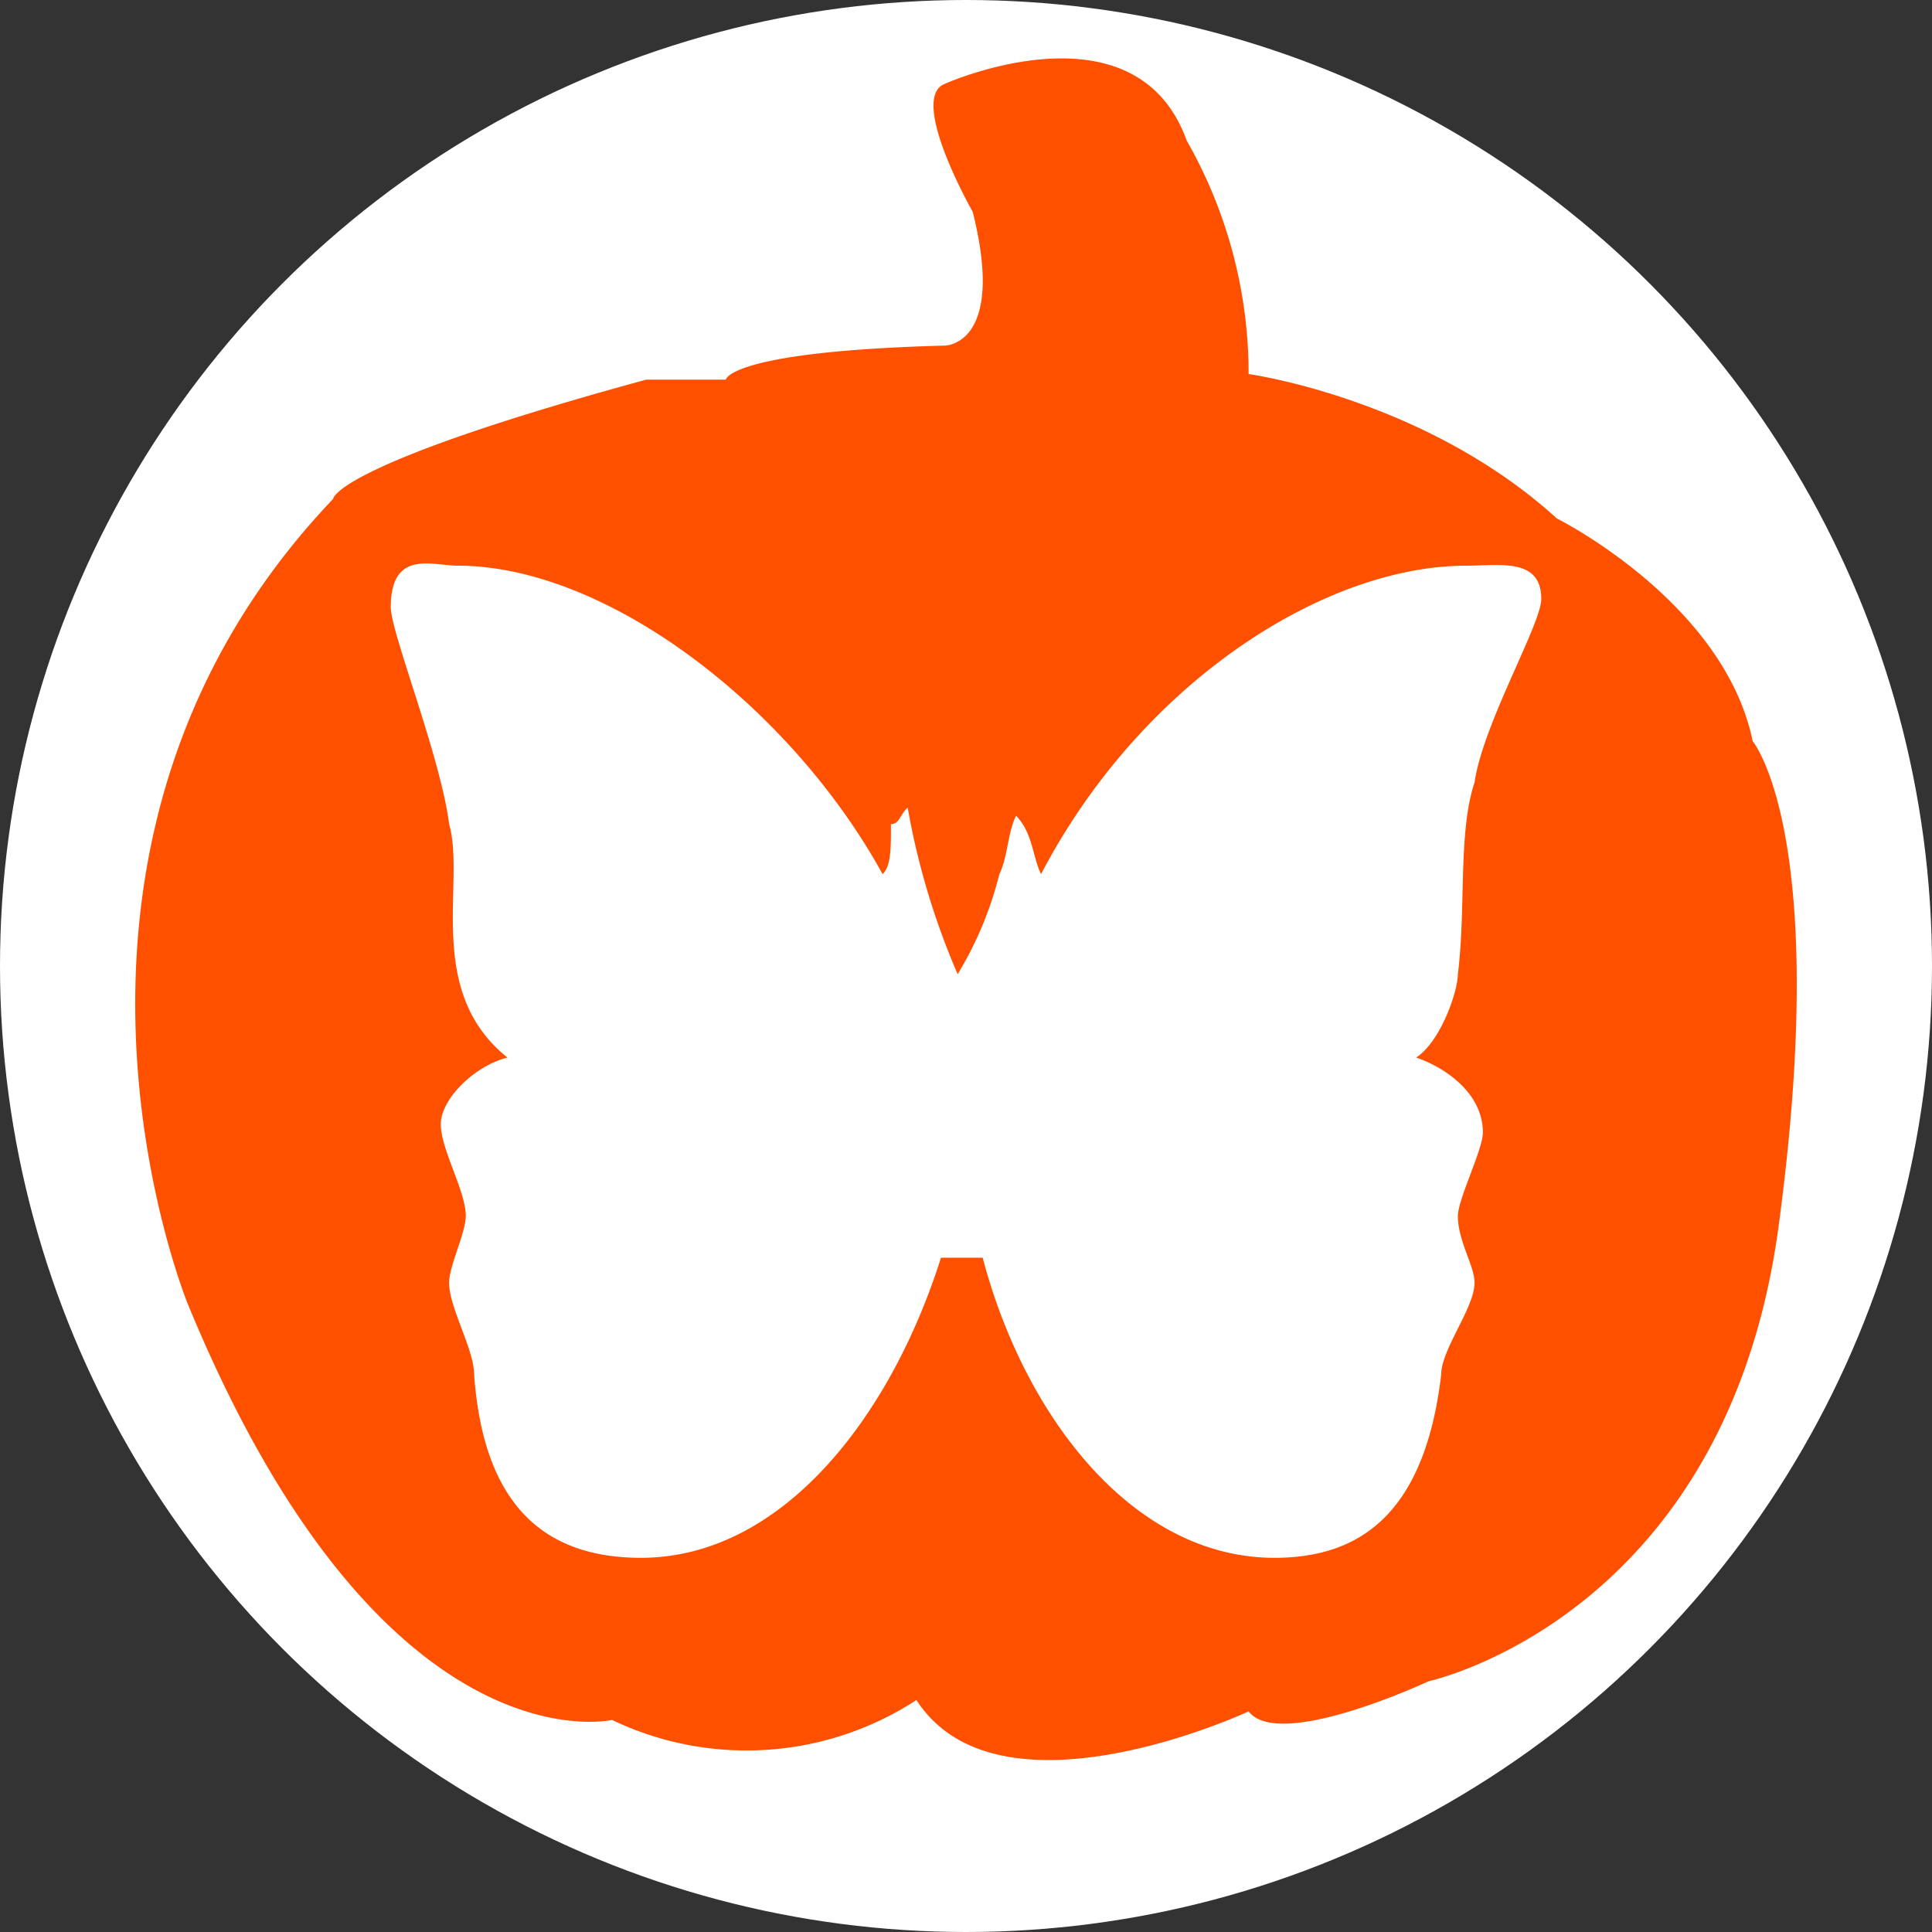
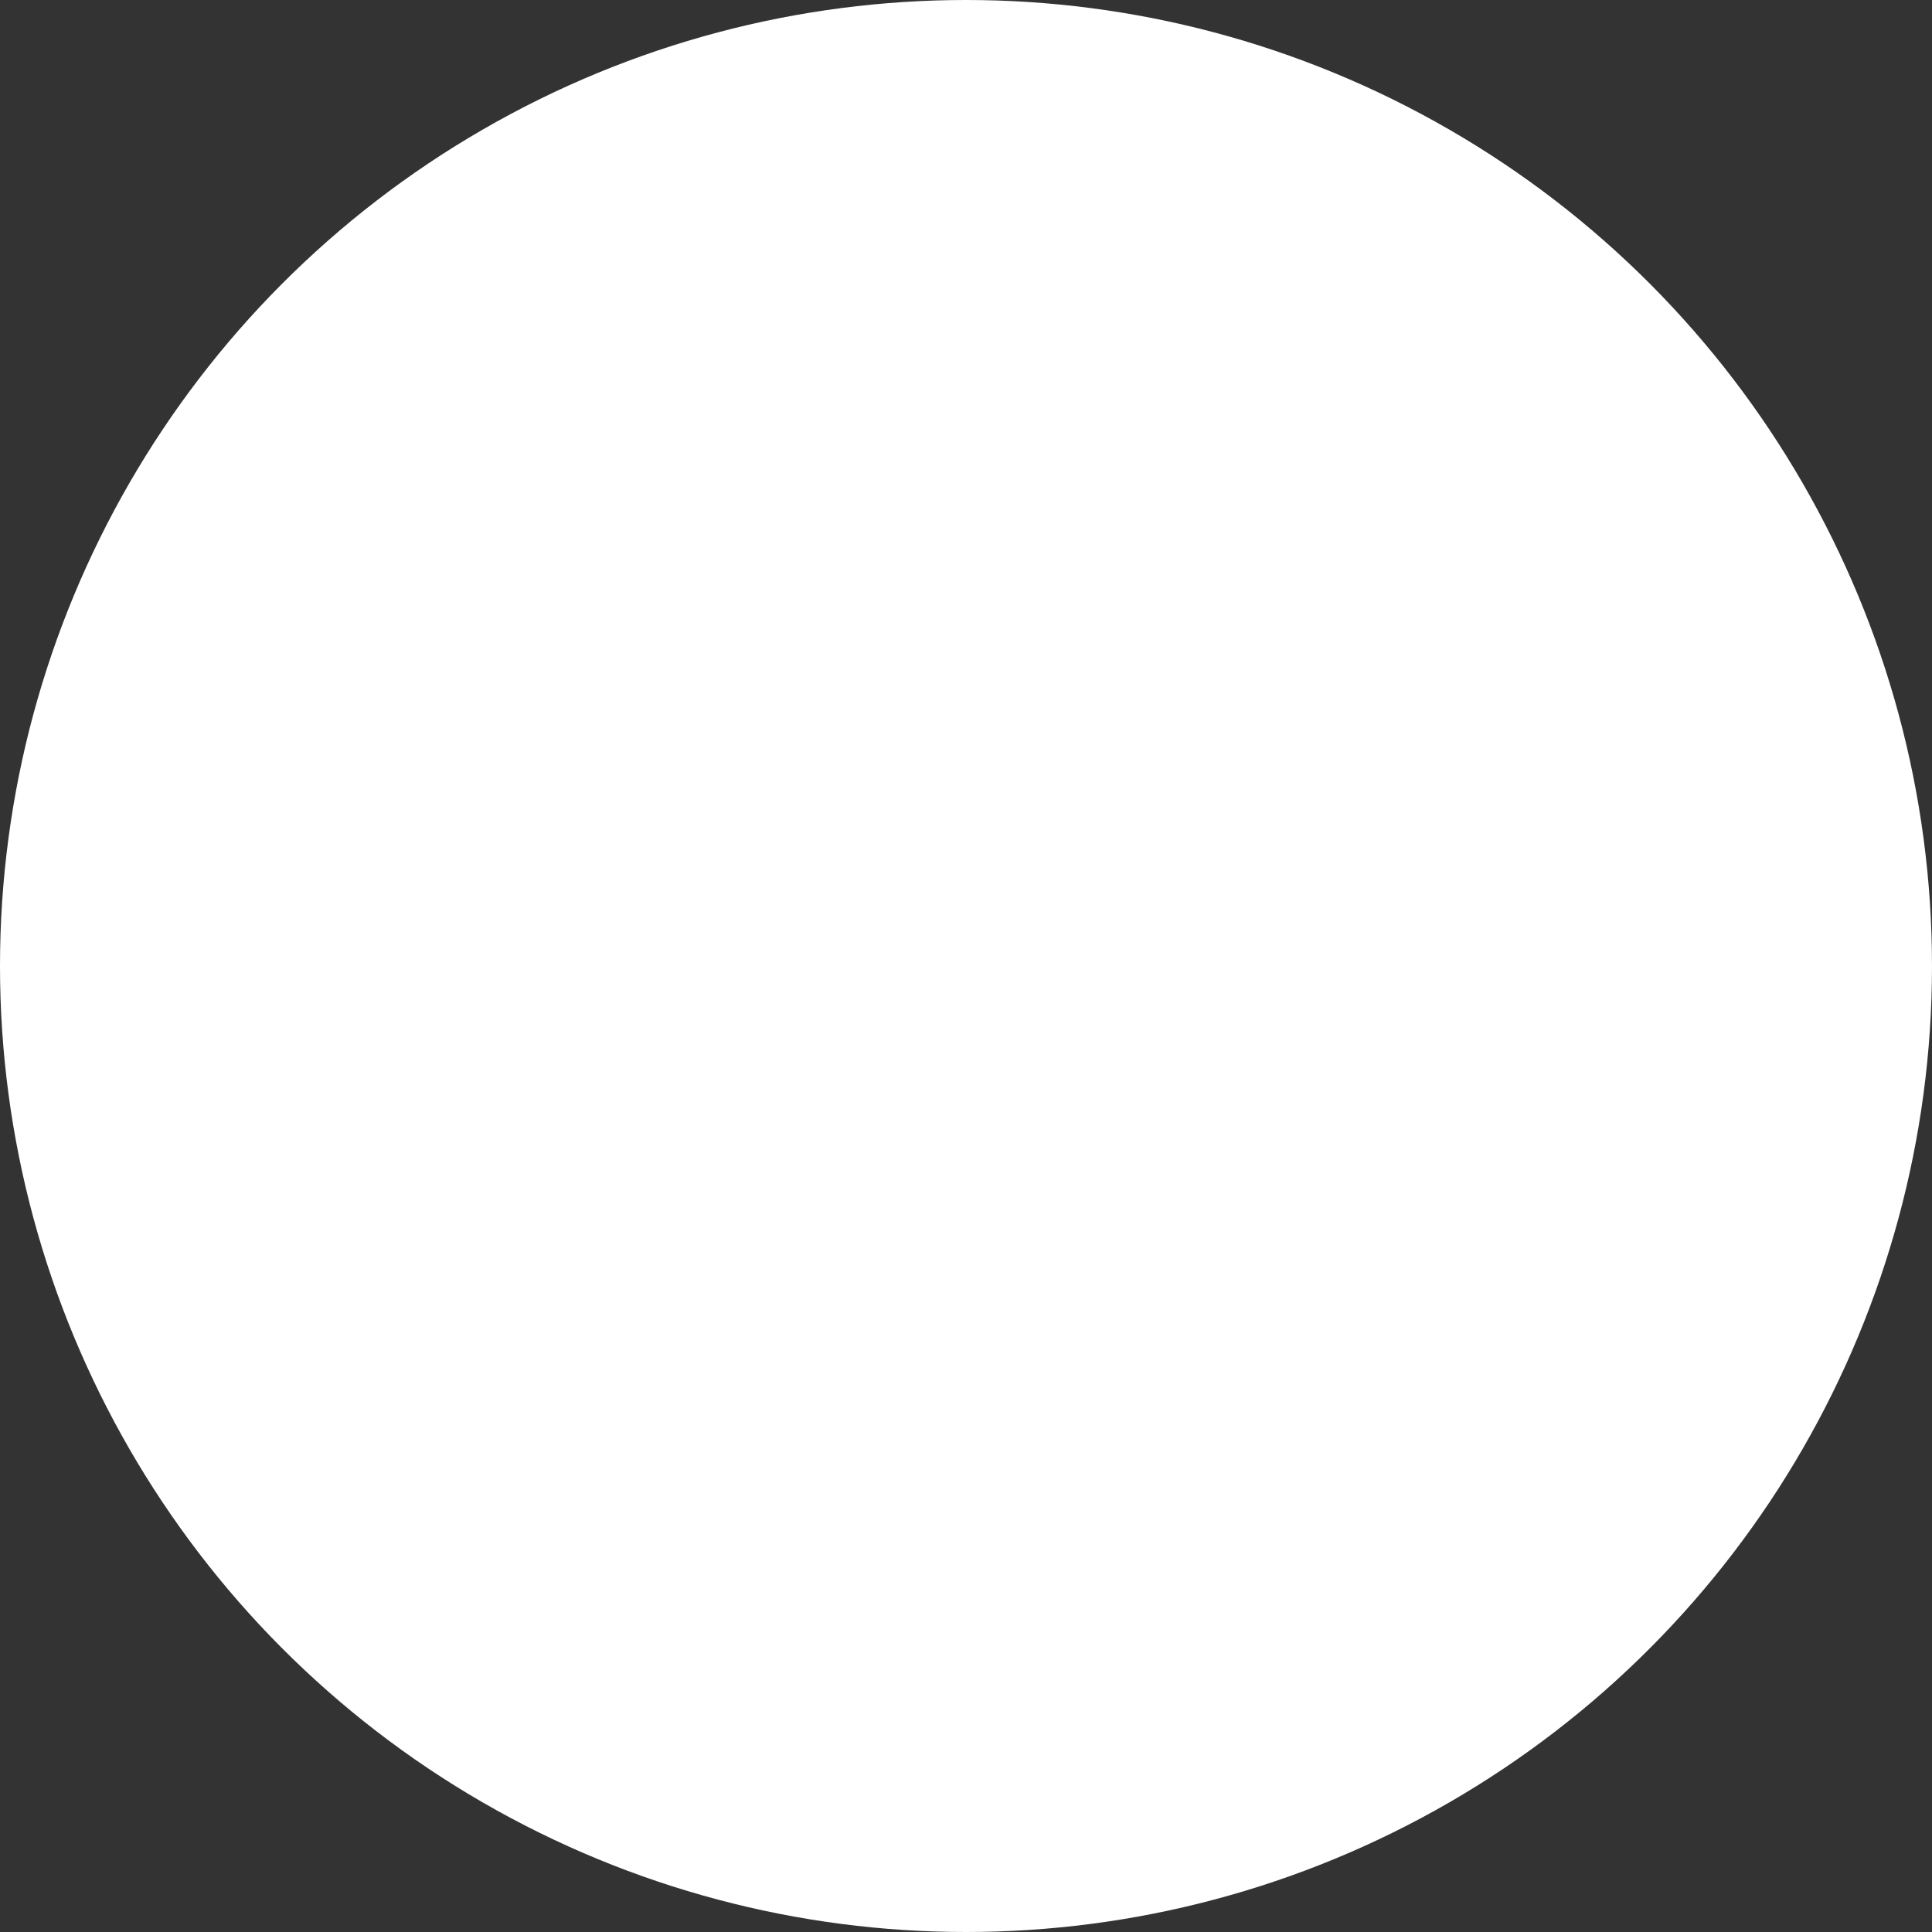
<svg xmlns="http://www.w3.org/2000/svg" id="Layer_1" data-name="Layer 1" viewBox="0 0 136.1 136.1">
  <rect x="0" y="0" width="136.1" height="136.1" fill="#333333" stroke="none" />
  <defs>
    <style>
      .cls-1, .cls-3 {
        fill: #fff;
      }

      .cls-2 {
        fill: #ff5000;
      }

      .cls-3 {
        fill-rule: evenodd;
      }
    </style>
  </defs>
  <title>PP_Button_Butterflies_3</title>
  <g>
    <circle class="cls-1" cx="68.05" cy="68.05" r="68.05" />
-     <path class="cls-2" d="M70.347,26.795s4.322,0,1.96-9.421c0,0-4.566-8.018-1.96-9.02,0,0,13.43-6.013,17.038,4.009A33.132,33.132,0,0,1,91.742,28.8s12.41,1.707,21.715,10.174c0,0,11.766,5.862,13.793,15.683,0,0,5.535,6.615,1.827,34.176s-24.655,32.052-24.655,32.052-10.527,4.93-12.68,2.124c0,0-17.587,8.218-23.4-.8a21.936,21.936,0,0,1-21.448,1.4s-16.236,3.808-29.867-29.265c0,0-13.229-32.115,10.223-56.748,0,0,0-2.384,22.049-8.4h5.613S55.113,27.2,70.347,26.795Z" transform="translate(-3.783 -2.45)" />
  </g>
  <path class="cls-3" d="M65.96,64.03c0.587-.587.587-1.762,0.587-3.524,0.587,0,.587-0.587,1.175-1.175a52.441,52.441,0,0,0,3.524,11.746,25.42,25.42,0,0,0,2.937-7.048c0.587-1.175.587-2.937,1.175-4.111,1.175,1.175,1.175,2.937,1.762,4.111C84.167,50.522,97.088,42.3,107.072,42.3c2.349,0,5.286-.587,5.286,2.349,0,1.762-4.111,8.81-4.7,12.921-1.175,3.524-.587,8.81-1.175,13.508,0,1.175-1.175,4.7-2.937,5.873,1.762,0.587,4.7,2.349,4.7,5.286,0,1.175-1.762,4.7-1.762,5.873,0,1.762,1.175,3.524,1.175,4.7,0,1.762-2.349,4.7-2.349,6.46-1.175,9.984-5.873,12.921-11.746,12.921-9.984,0-17.619-9.984-20.556-21.143H70.071c-3.524,11.159-11.159,21.143-21.143,21.143-7.635,0-11.159-4.7-11.746-12.921,0-1.762-1.762-4.7-1.762-6.46,0-1.175,1.175-3.524,1.175-4.7,0-1.762-1.762-4.7-1.762-6.46s2.349-4.111,4.7-4.7c-5.873-4.7-2.937-12.333-4.111-16.445-0.587-4.7-4.111-13.508-4.111-15.27,0-4.111,2.937-2.937,4.7-2.937C46.579,42.3,59.5,52.284,65.96,64.03Z" transform="translate(-3.783 -2.45)" />
</svg>